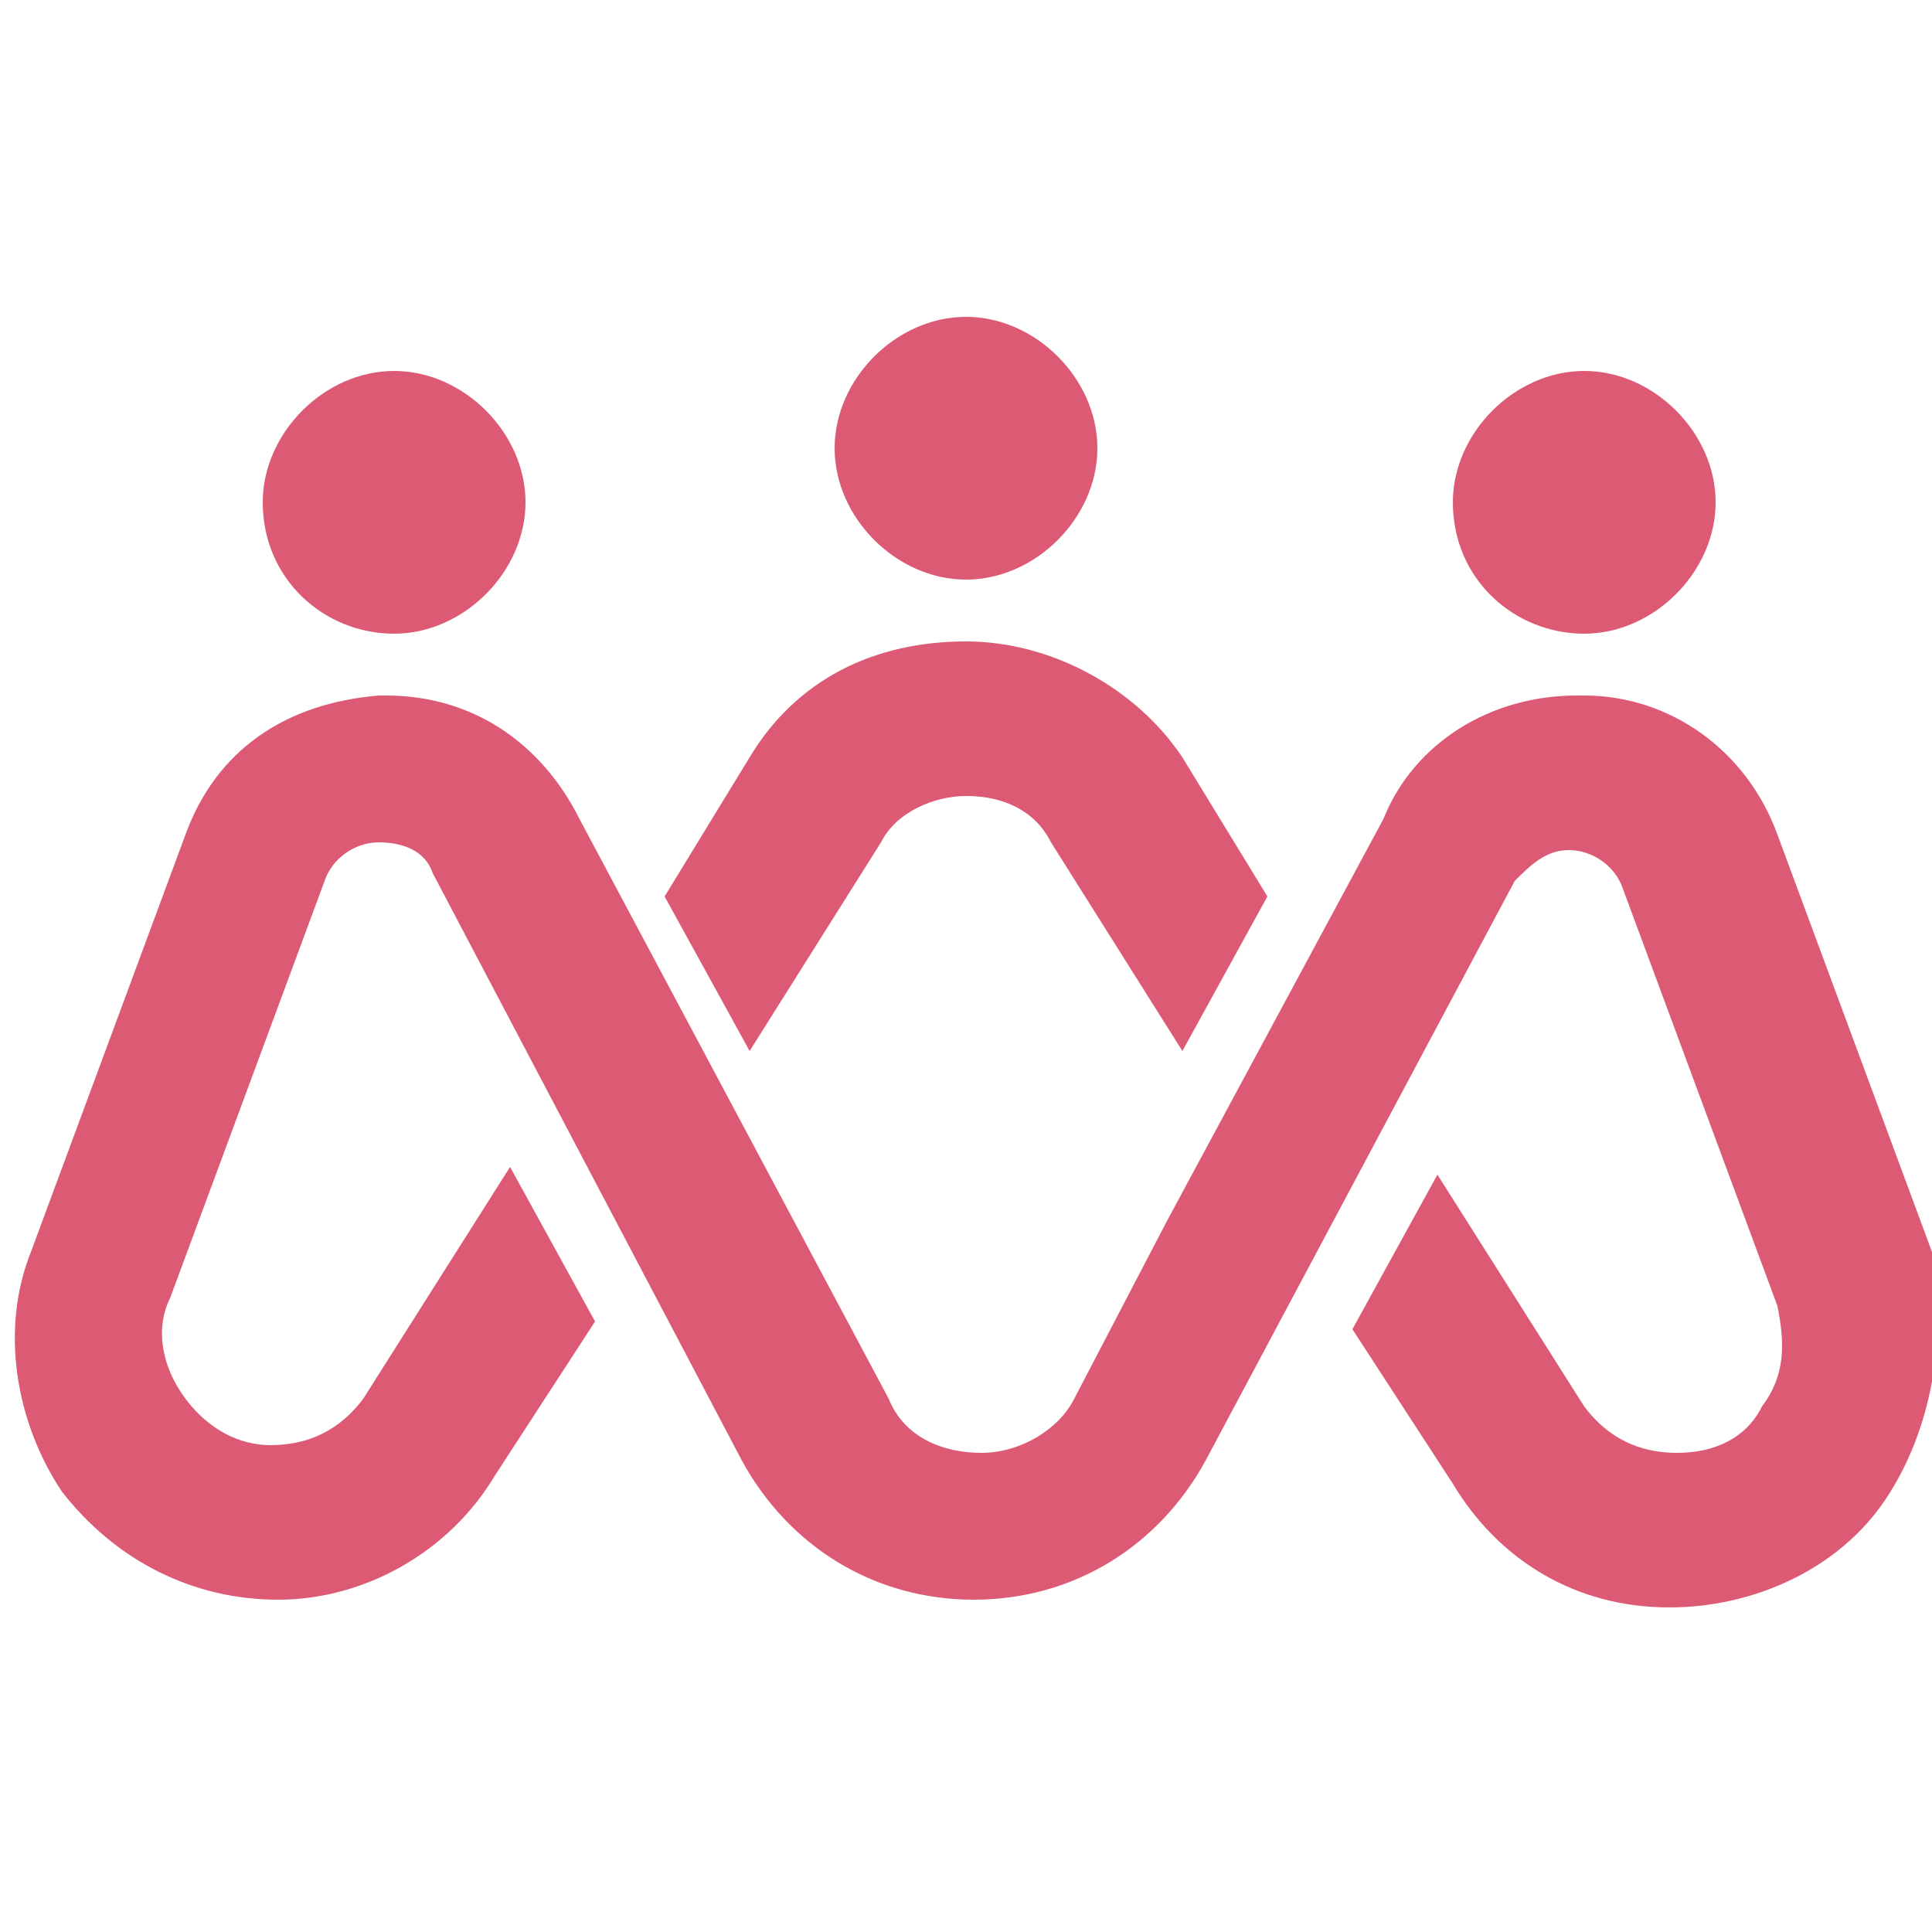
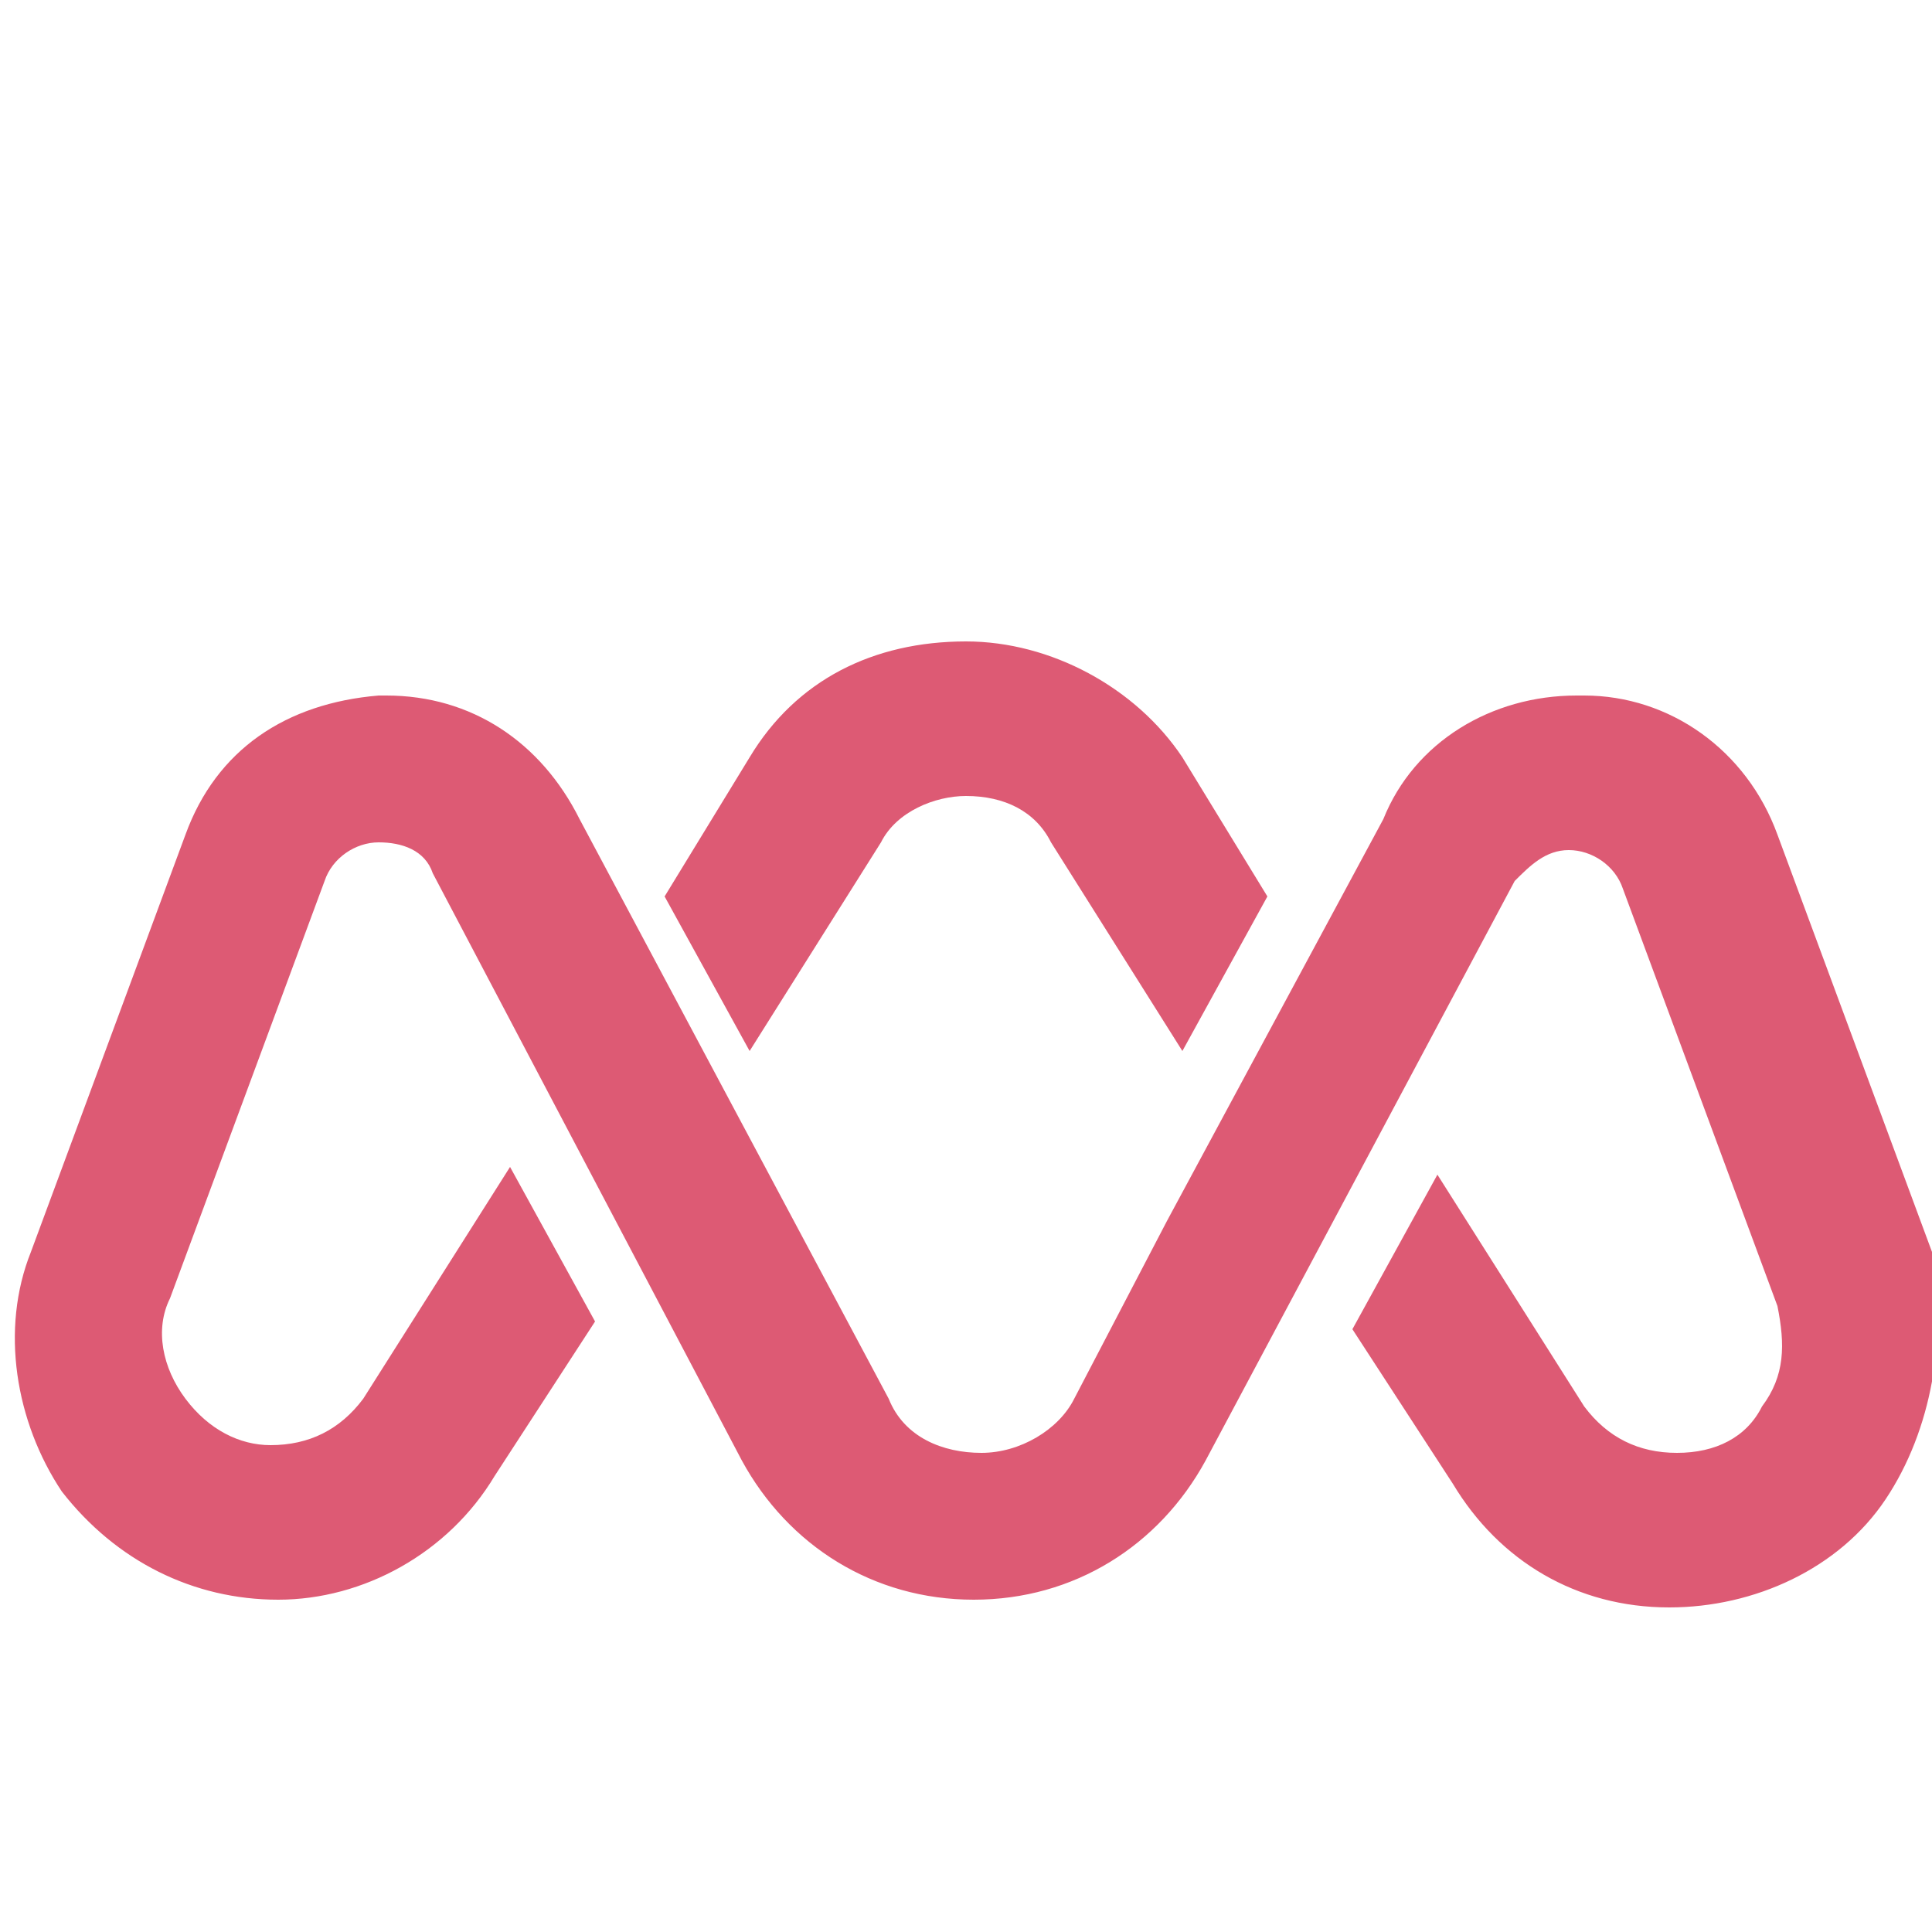
<svg xmlns="http://www.w3.org/2000/svg" xml:space="preserve" style="enable-background:new 0 0 25 25;" viewBox="0 0 25 25" y="0px" x="0px" id="Layer_1" version="1.1">
  <style type="text/css">
	.st0{fill:#DD5A74;}
	.st1{fill:#47126D;}
</style>
  <g>
-     <path d="M12.5,7.5c0.9,0,1.7-0.8,1.7-1.7c0-0.9-0.8-1.7-1.7-1.7c-0.9,0-1.7,0.8-1.7,1.7C10.8,6.7,11.6,7.5,12.5,7.5" class="st0" />
-     <path d="M20.5,8.2c0.9,0,1.7-0.8,1.7-1.7c0-0.9-0.8-1.7-1.7-1.7c-0.9,0-1.7,0.8-1.7,1.7C18.8,7.5,19.6,8.2,20.5,8.2" class="st0" />
-     <path d="M5.1,8.2c0.9,0,1.7-0.8,1.7-1.7c0-0.9-0.8-1.7-1.7-1.7c-0.9,0-1.7,0.8-1.7,1.7C3.4,7.5,4.2,8.2,5.1,8.2" class="st0" />
    <path d="M24.4,19.4c-0.6,0.9-1.7,1.4-2.8,1.4c-1.2,0-2.2-0.6-2.8-1.6l-1.3-2l1.1-2l1.9,3c0.3,0.4,0.7,0.6,1.2,0.6   c0.5,0,0.9-0.2,1.1-0.6c0.3-0.4,0.3-0.8,0.2-1.3l-2-5.4c-0.1-0.3-0.4-0.5-0.7-0.5c0,0,0,0,0,0c-0.3,0-0.5,0.2-0.7,0.4l0,0l-4,7.5   c-0.6,1.1-1.7,1.8-3,1.8c-1.3,0-2.4-0.7-3-1.8l-4-7.6c-0.1-0.3-0.4-0.4-0.7-0.4h0l0,0l0,0l0,0l0,0l0,0c-0.3,0-0.6,0.2-0.7,0.5   l-2,5.4c-0.2,0.4-0.1,0.9,0.2,1.3c0.3,0.4,0.7,0.6,1.1,0.6c0.5,0,0.9-0.2,1.2-0.6l1.9-3l1.1,2l-1.3,2c-0.6,1-1.7,1.6-2.8,1.6   c-1.1,0-2.1-0.5-2.8-1.4c-0.6-0.9-0.8-2.1-0.4-3.1l2-5.4c0.4-1.1,1.3-1.7,2.5-1.8c0,0,0.1,0,0.1,0c1.1,0,2,0.6,2.5,1.6l4,7.5   c0.2,0.5,0.7,0.7,1.2,0.7c0.5,0,1-0.3,1.2-0.7l1.2-2.3l2.8-5.2c0.4-1,1.4-1.6,2.5-1.6c0,0,0.1,0,0.1,0c1.1,0,2.1,0.7,2.5,1.8l2,5.4   C25.2,17.3,25,18.5,24.4,19.4" class="st0" />
    <path d="M16.4,11.6l-1.1,2l-1.7-2.7c-0.2-0.4-0.6-0.6-1.1-0.6c-0.4,0-0.9,0.2-1.1,0.6l-1.7,2.7l-1.1-2l1.1-1.8   c0.6-1,1.6-1.5,2.8-1.5c1.1,0,2.2,0.6,2.8,1.5L16.4,11.6z" class="st0" />
  </g>
</svg>